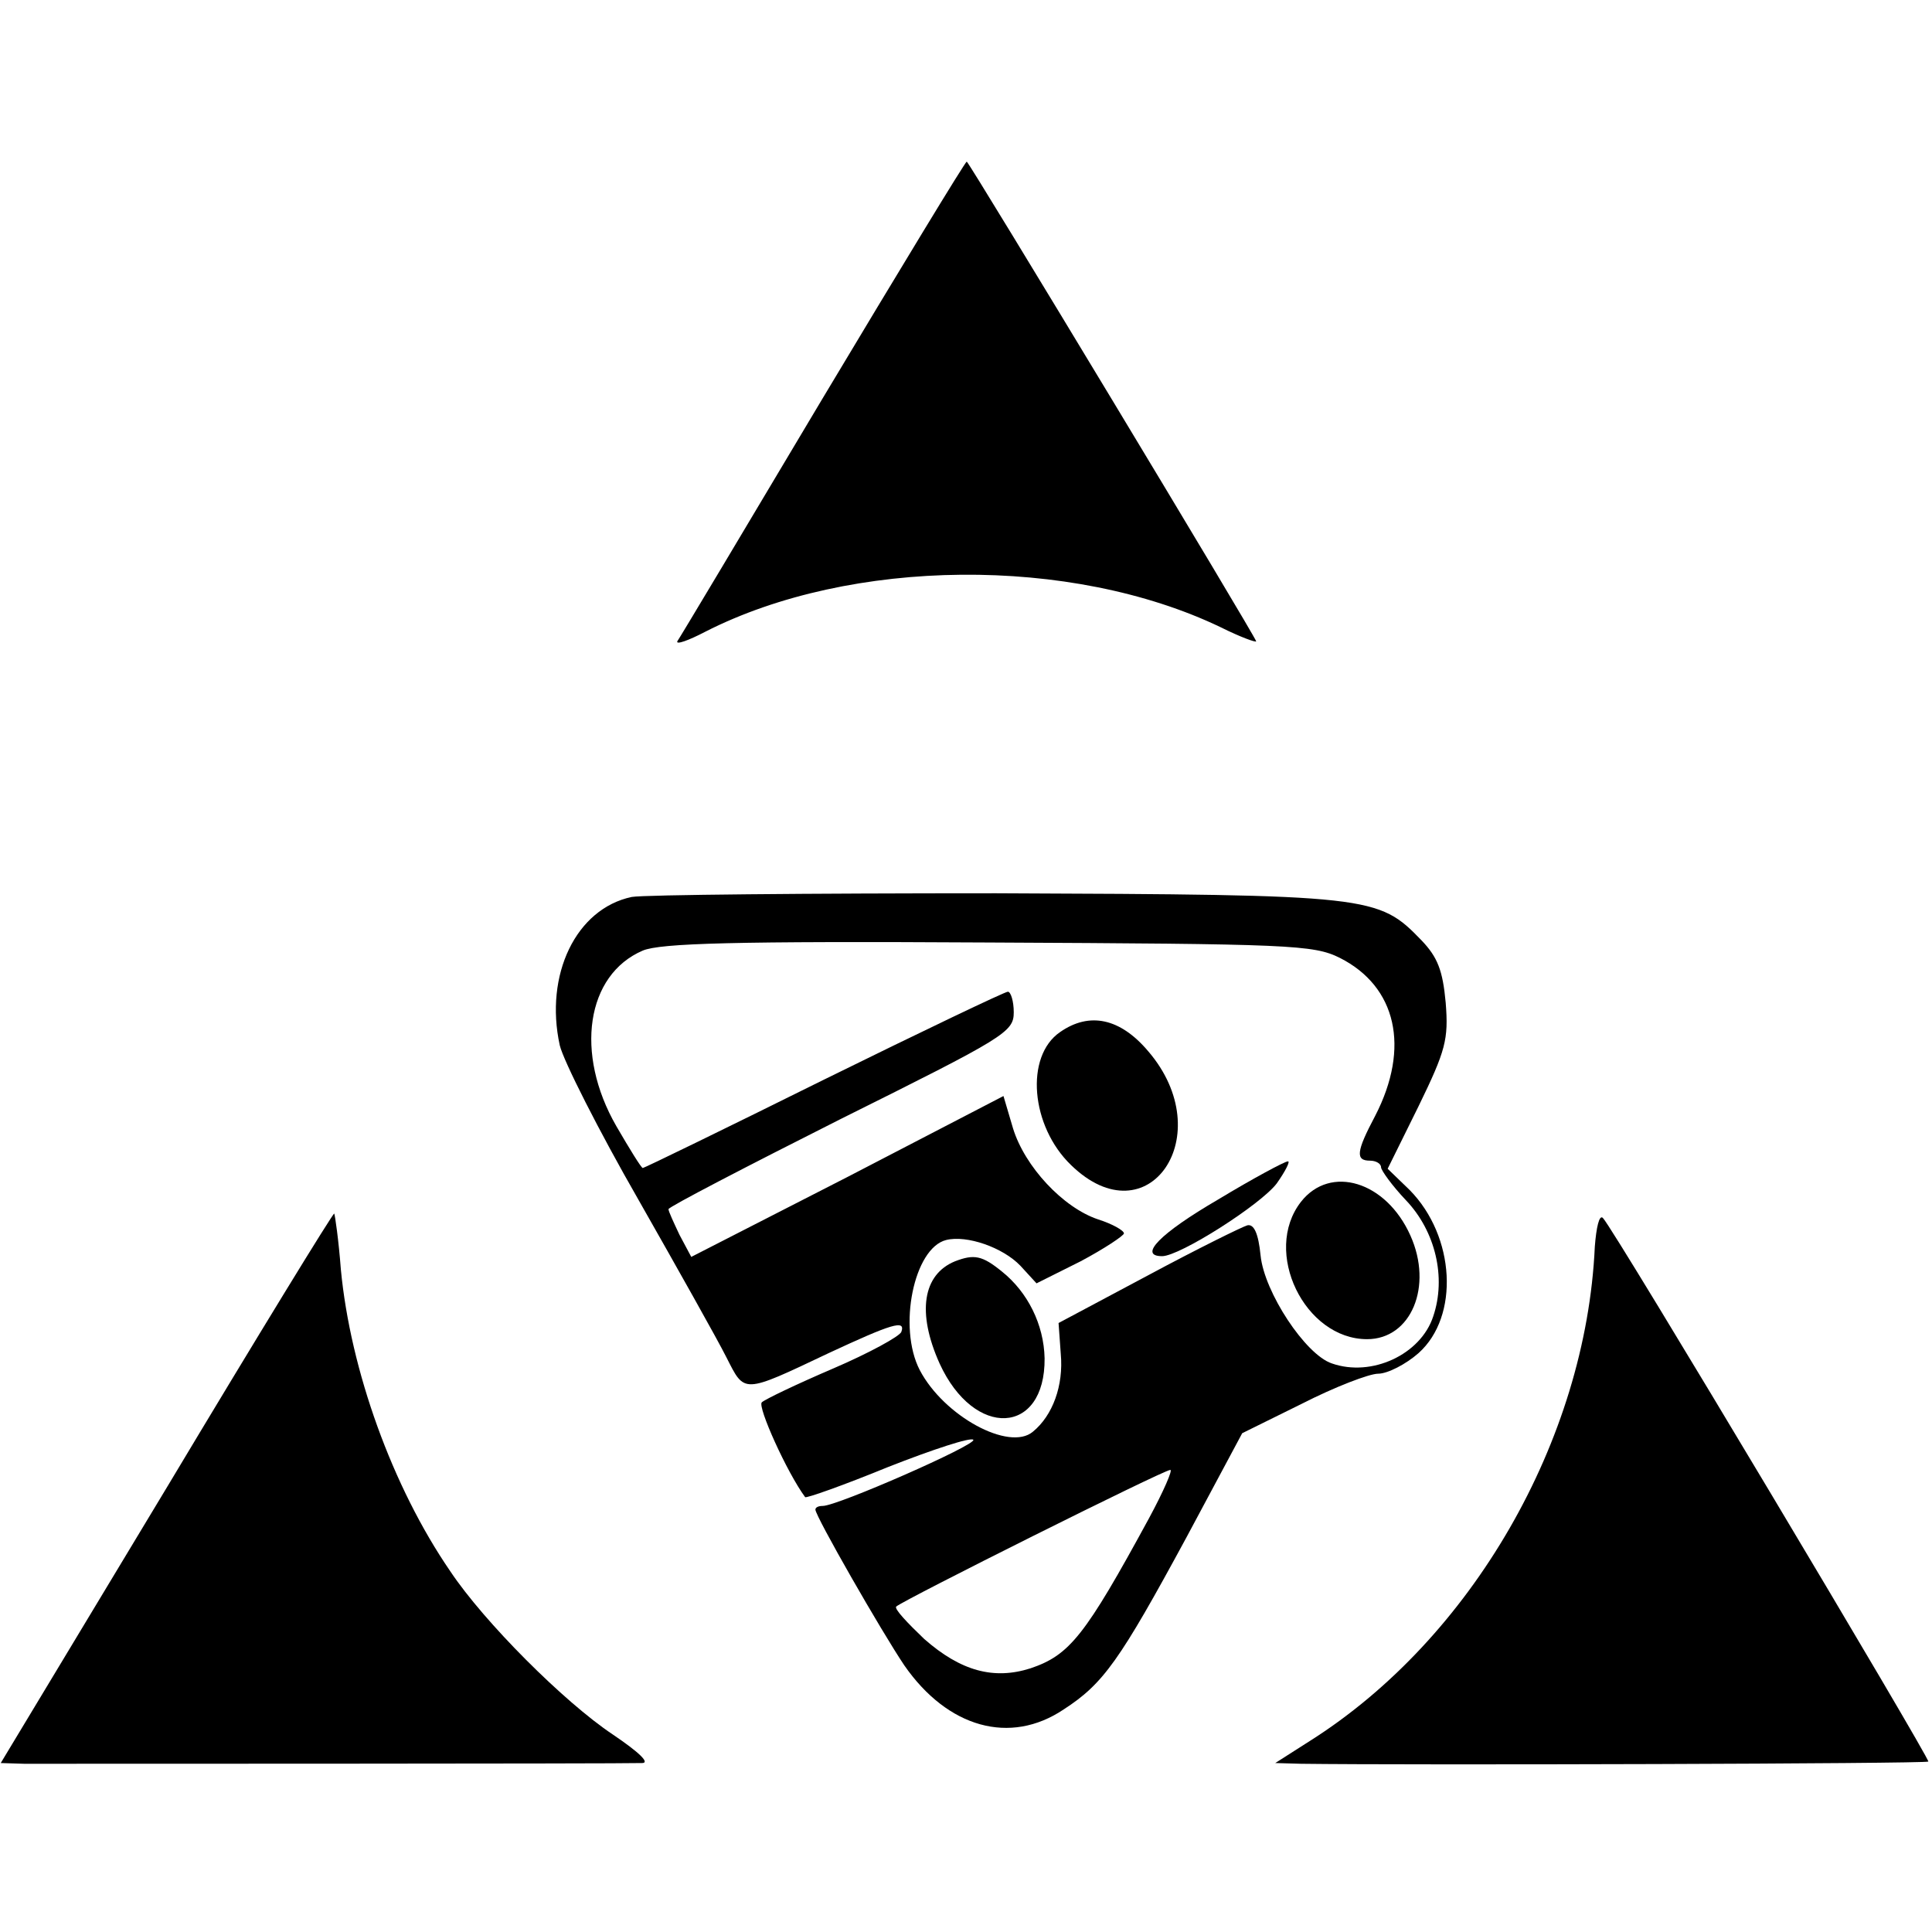
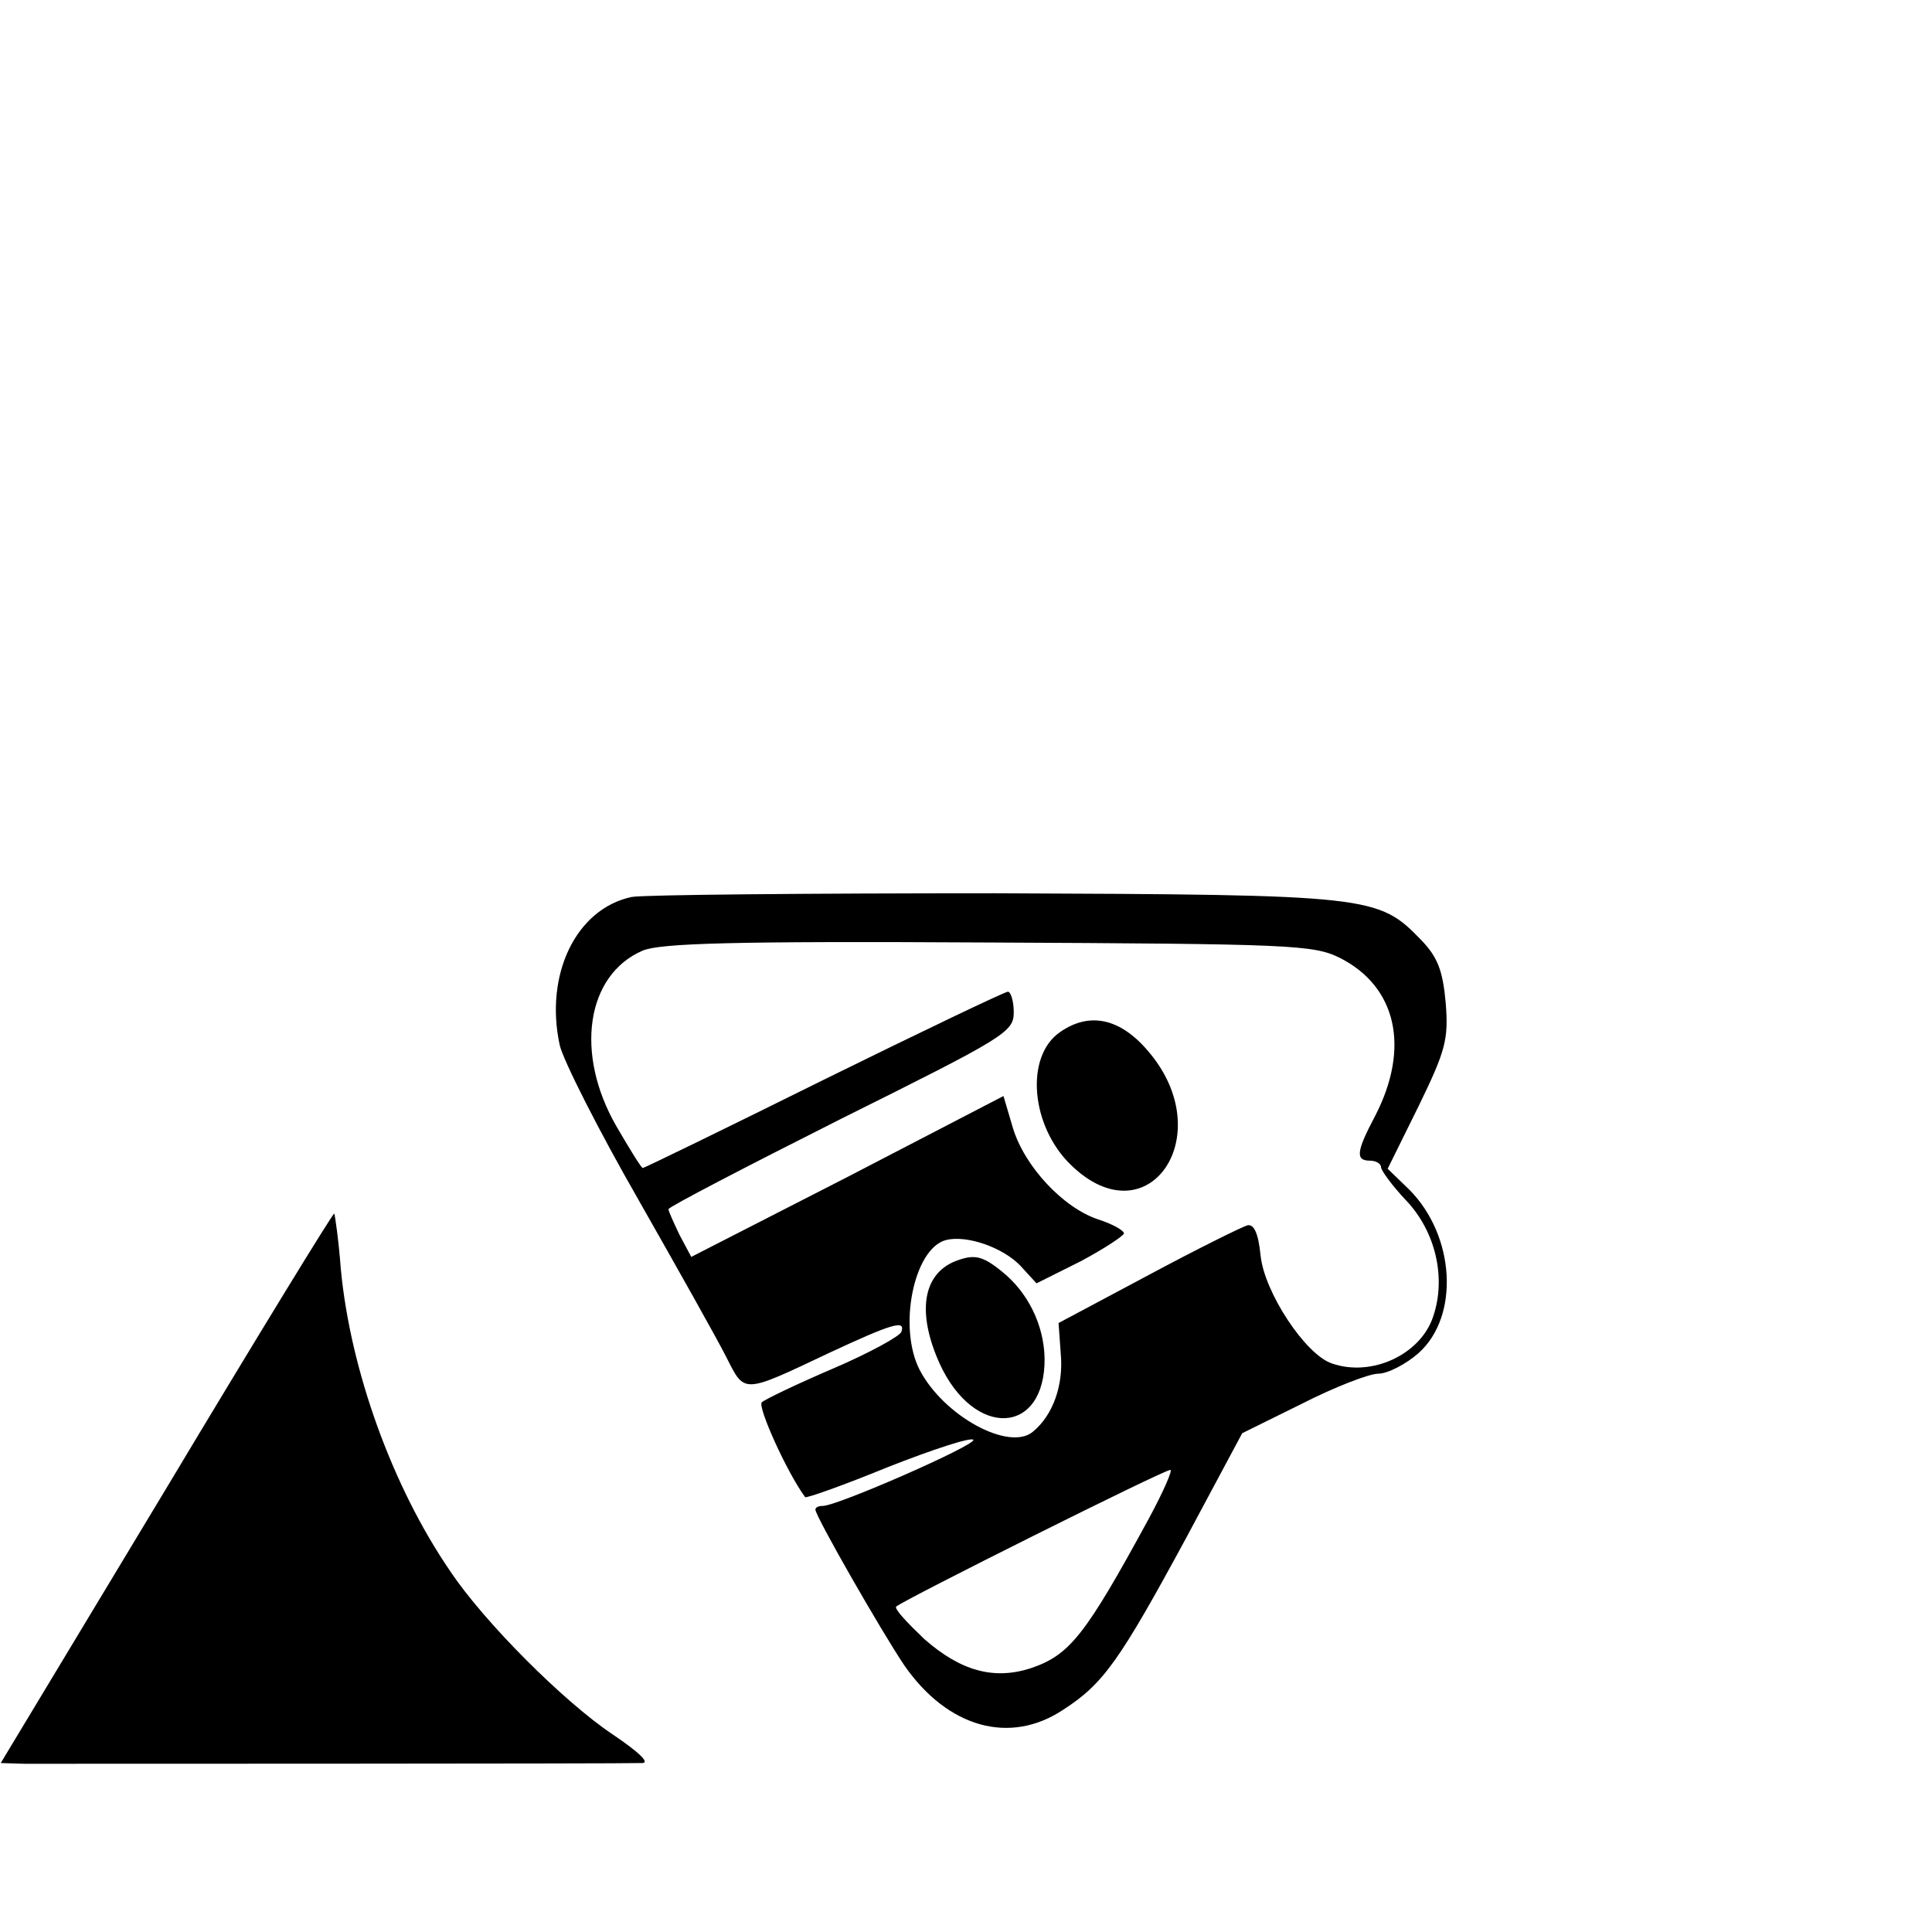
<svg xmlns="http://www.w3.org/2000/svg" version="1.0" width="263pt" height="263pt" viewBox="0 0 263 263" preserveAspectRatio="xMidYMid meet">
  <g transform="translate(0,263) scale(0.1,-0.1)" fill="#000000" stroke="none">
-     <path d="M1120 2088 c-106 -178 -195 -327 -198 -331 -2 -5 15 1 38 13 198 101 498 104 702 6 26 -13 48 -21 48 -19 0 5 -391 653 -394 653 -2 0 -90 -145 -196 -322z" />
    <path d="M860 1409 c-76 -16 -119 -106 -98 -202 5 -21 53 -116 107 -210 54 -95 108 -191 120 -215 25 -49 21 -50 139 6 86 40 105 46 99 29 -2 -6 -44 -29 -93 -50 -49 -21 -93 -42 -97 -46 -6 -6 34 -95 59 -129 1 -2 52 16 113 41 61 24 113 41 116 37 4 -7 -185 -90 -205 -90 -6 0 -10 -2 -10 -5 0 -9 90 -166 121 -212 59 -85 144 -109 217 -60 54 35 76 66 167 234 l76 142 81 40 c45 23 92 41 104 41 13 0 38 13 55 28 56 50 50 159 -12 222 l-30 29 42 85 c37 76 41 91 37 141 -4 44 -11 62 -33 85 -59 61 -67 62 -579 64 -256 0 -479 -2 -496 -5z m964 -83 c77 -39 96 -122 48 -215 -26 -49 -27 -61 -7 -61 8 0 15 -4 15 -9 0 -4 15 -25 34 -45 40 -42 55 -105 37 -158 -17 -52 -84 -83 -138 -64 -36 12 -92 97 -97 147 -3 30 -9 43 -18 41 -7 -2 -68 -32 -135 -68 l-122 -65 3 -42 c4 -43 -11 -84 -38 -106 -32 -27 -121 21 -154 84 -30 58 -8 166 36 177 28 7 77 -10 101 -35 l22 -24 60 30 c32 17 59 35 59 38 0 4 -16 13 -35 19 -48 16 -100 72 -116 124 l-13 44 -212 -110 -213 -109 -16 30 c-8 17 -15 32 -15 35 0 3 106 58 235 123 223 111 235 118 235 145 0 15 -4 28 -8 28 -4 0 -117 -54 -251 -120 -133 -66 -244 -120 -246 -120 -2 0 -18 26 -36 57 -57 99 -41 206 36 239 24 10 123 13 470 11 411 -2 443 -3 479 -21z m-260 -763 c-87 -160 -108 -186 -161 -204 -50 -16 -95 -4 -145 40 -23 22 -41 41 -38 44 8 8 364 186 373 186 4 1 -9 -29 -29 -66z" />
    <path d="M1443 1225 c-48 -33 -40 -128 15 -181 105 -102 203 41 105 155 -38 45 -80 54 -120 26z" />
-     <path d="M1658 997 c-79 -46 -109 -77 -76 -77 24 0 134 70 156 99 12 17 19 31 15 30 -4 0 -47 -23 -95 -52z" />
-     <path d="M1771 994 c-53 -68 5 -187 90 -187 60 0 90 72 59 141 -33 74 -109 97 -149 46z" />
    <path d="M1300 913 c-44 -18 -52 -70 -21 -139 47 -103 144 -98 143 7 -1 46 -23 90 -58 118 -27 22 -38 24 -64 14z" />
    <path d="M227 605 l-226 -375 32 -1 c39 0 814 0 841 1 11 0 -3 14 -40 39 -66 44 -175 153 -221 222 -79 115 -136 274 -149 411 -3 40 -8 74 -9 76 -1 2 -104 -166 -228 -373z" />
-     <path d="M2171 933 c-12 -264 -168 -534 -388 -673 l-47 -30 35 -1 c150 -2 851 0 854 3 3 3 -428 725 -443 740 -5 5 -9 -13 -11 -39z" />
  </g>
</svg>